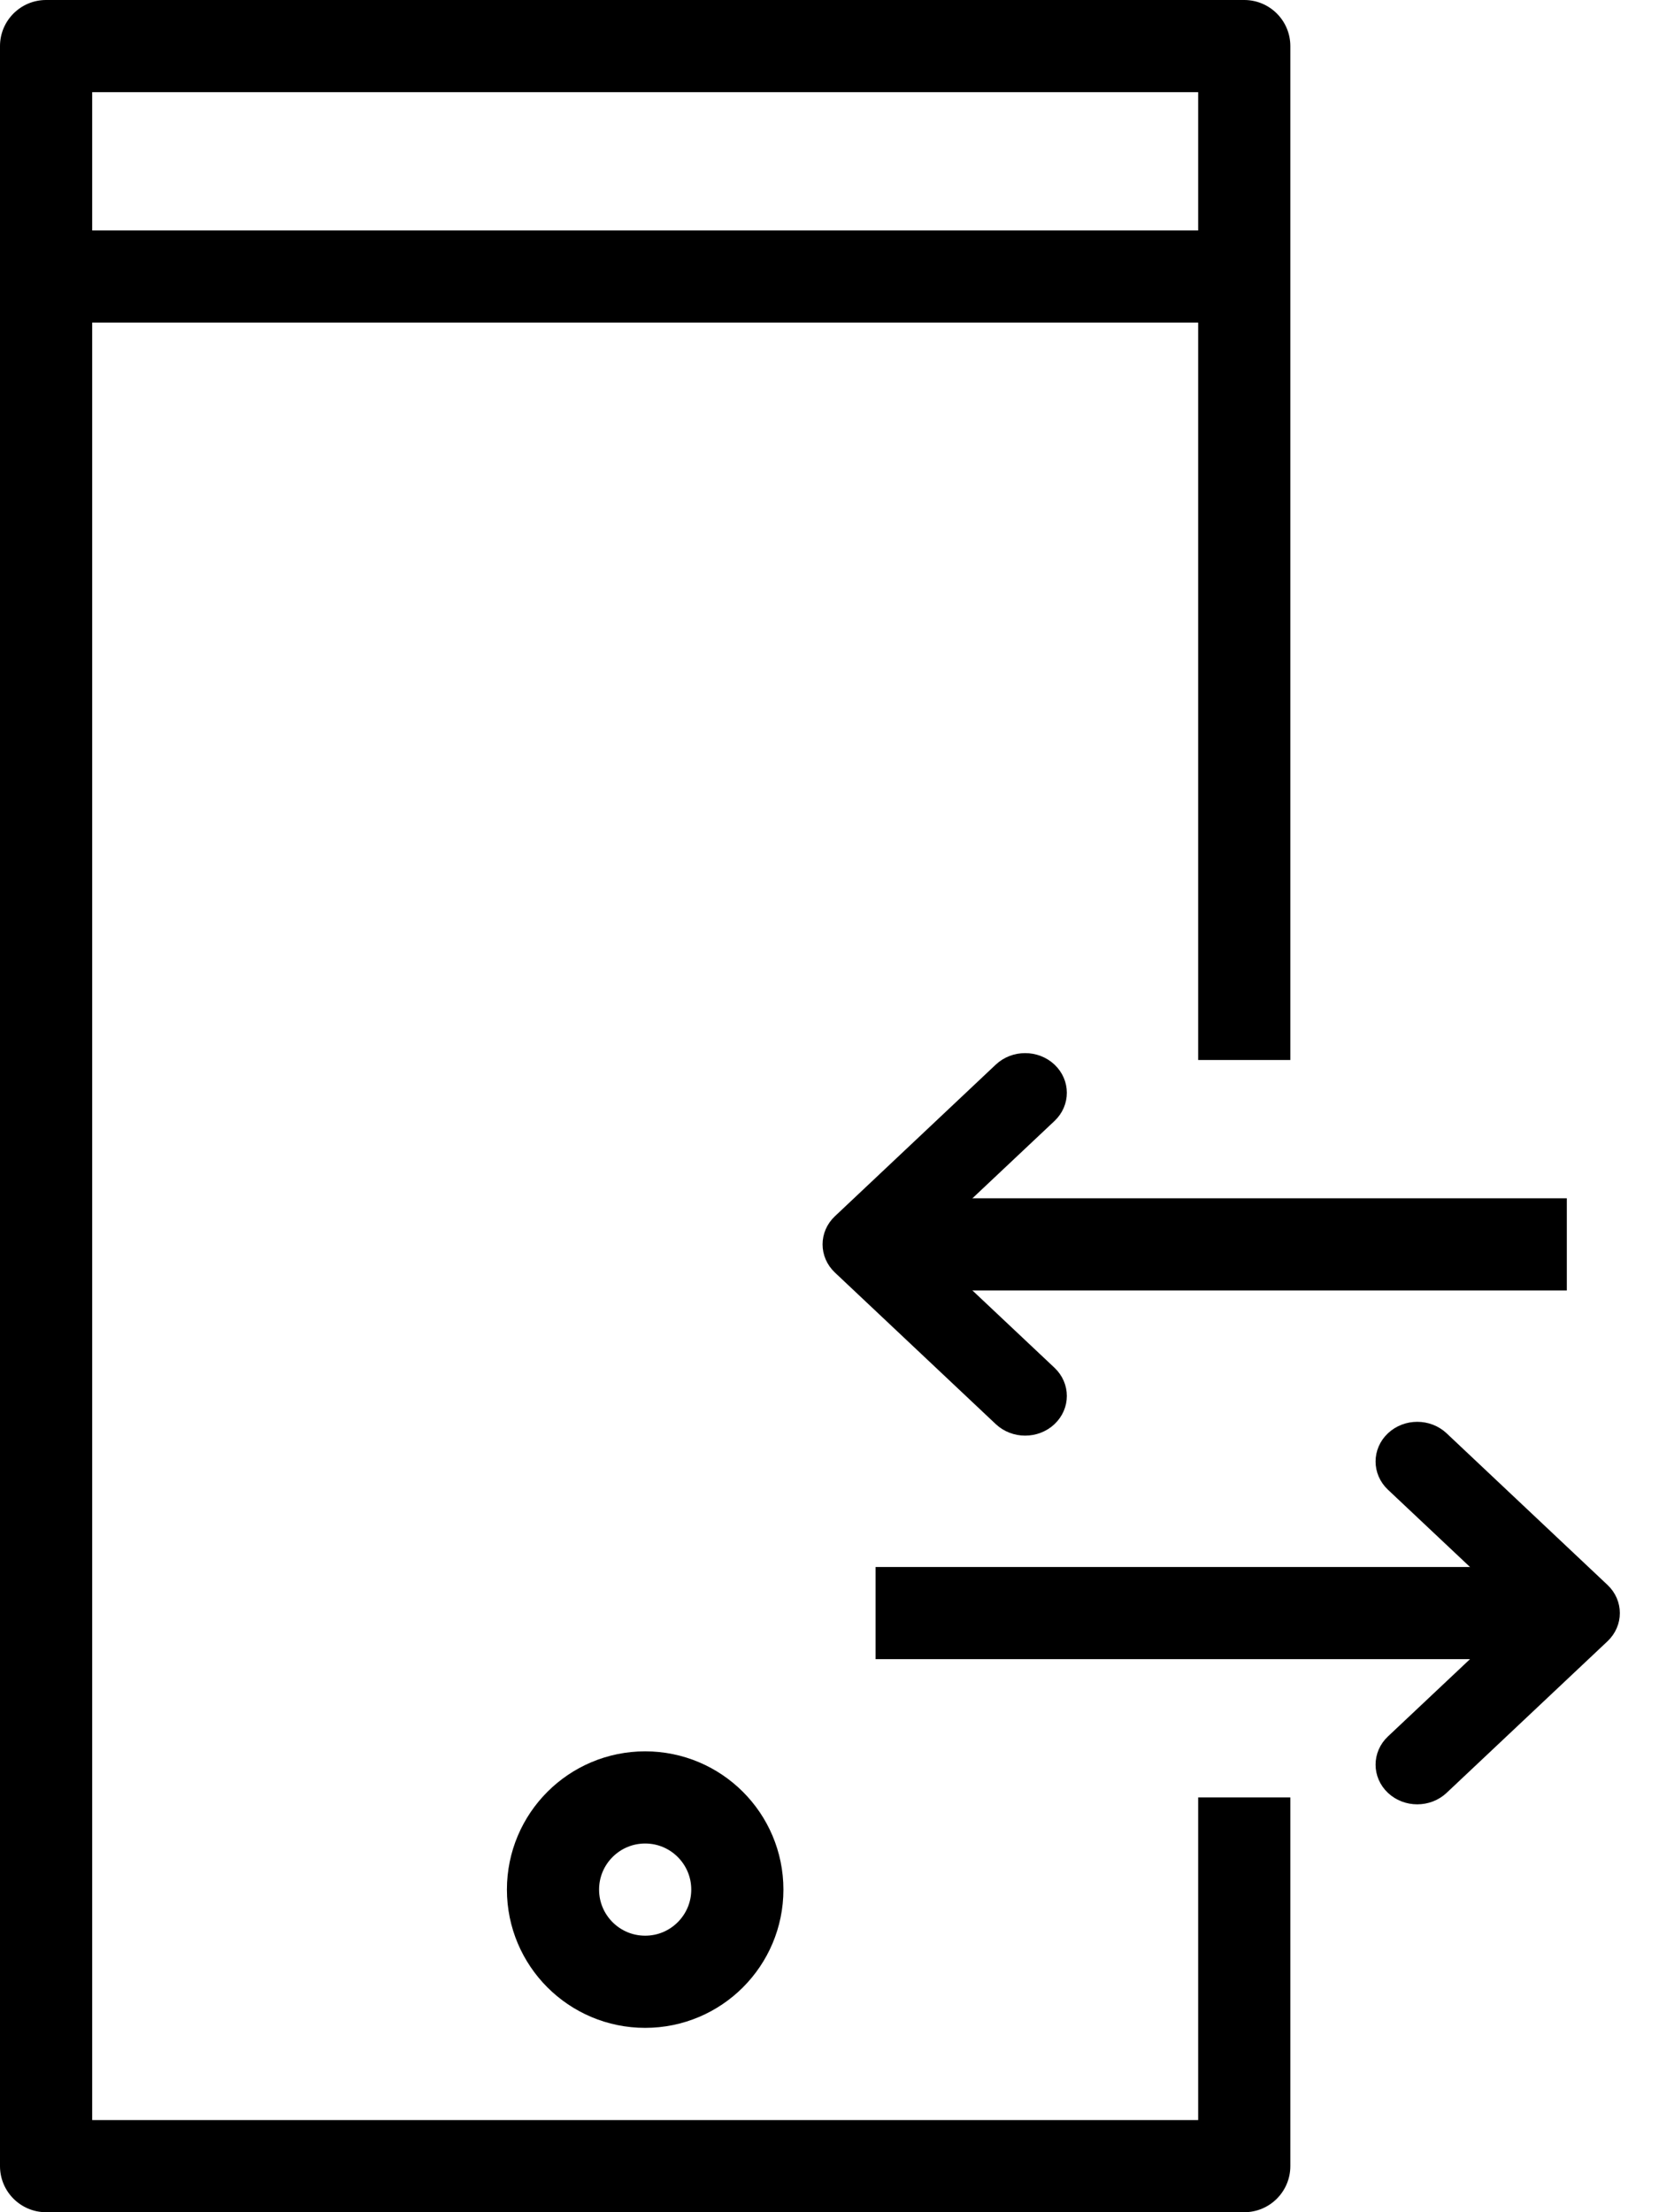
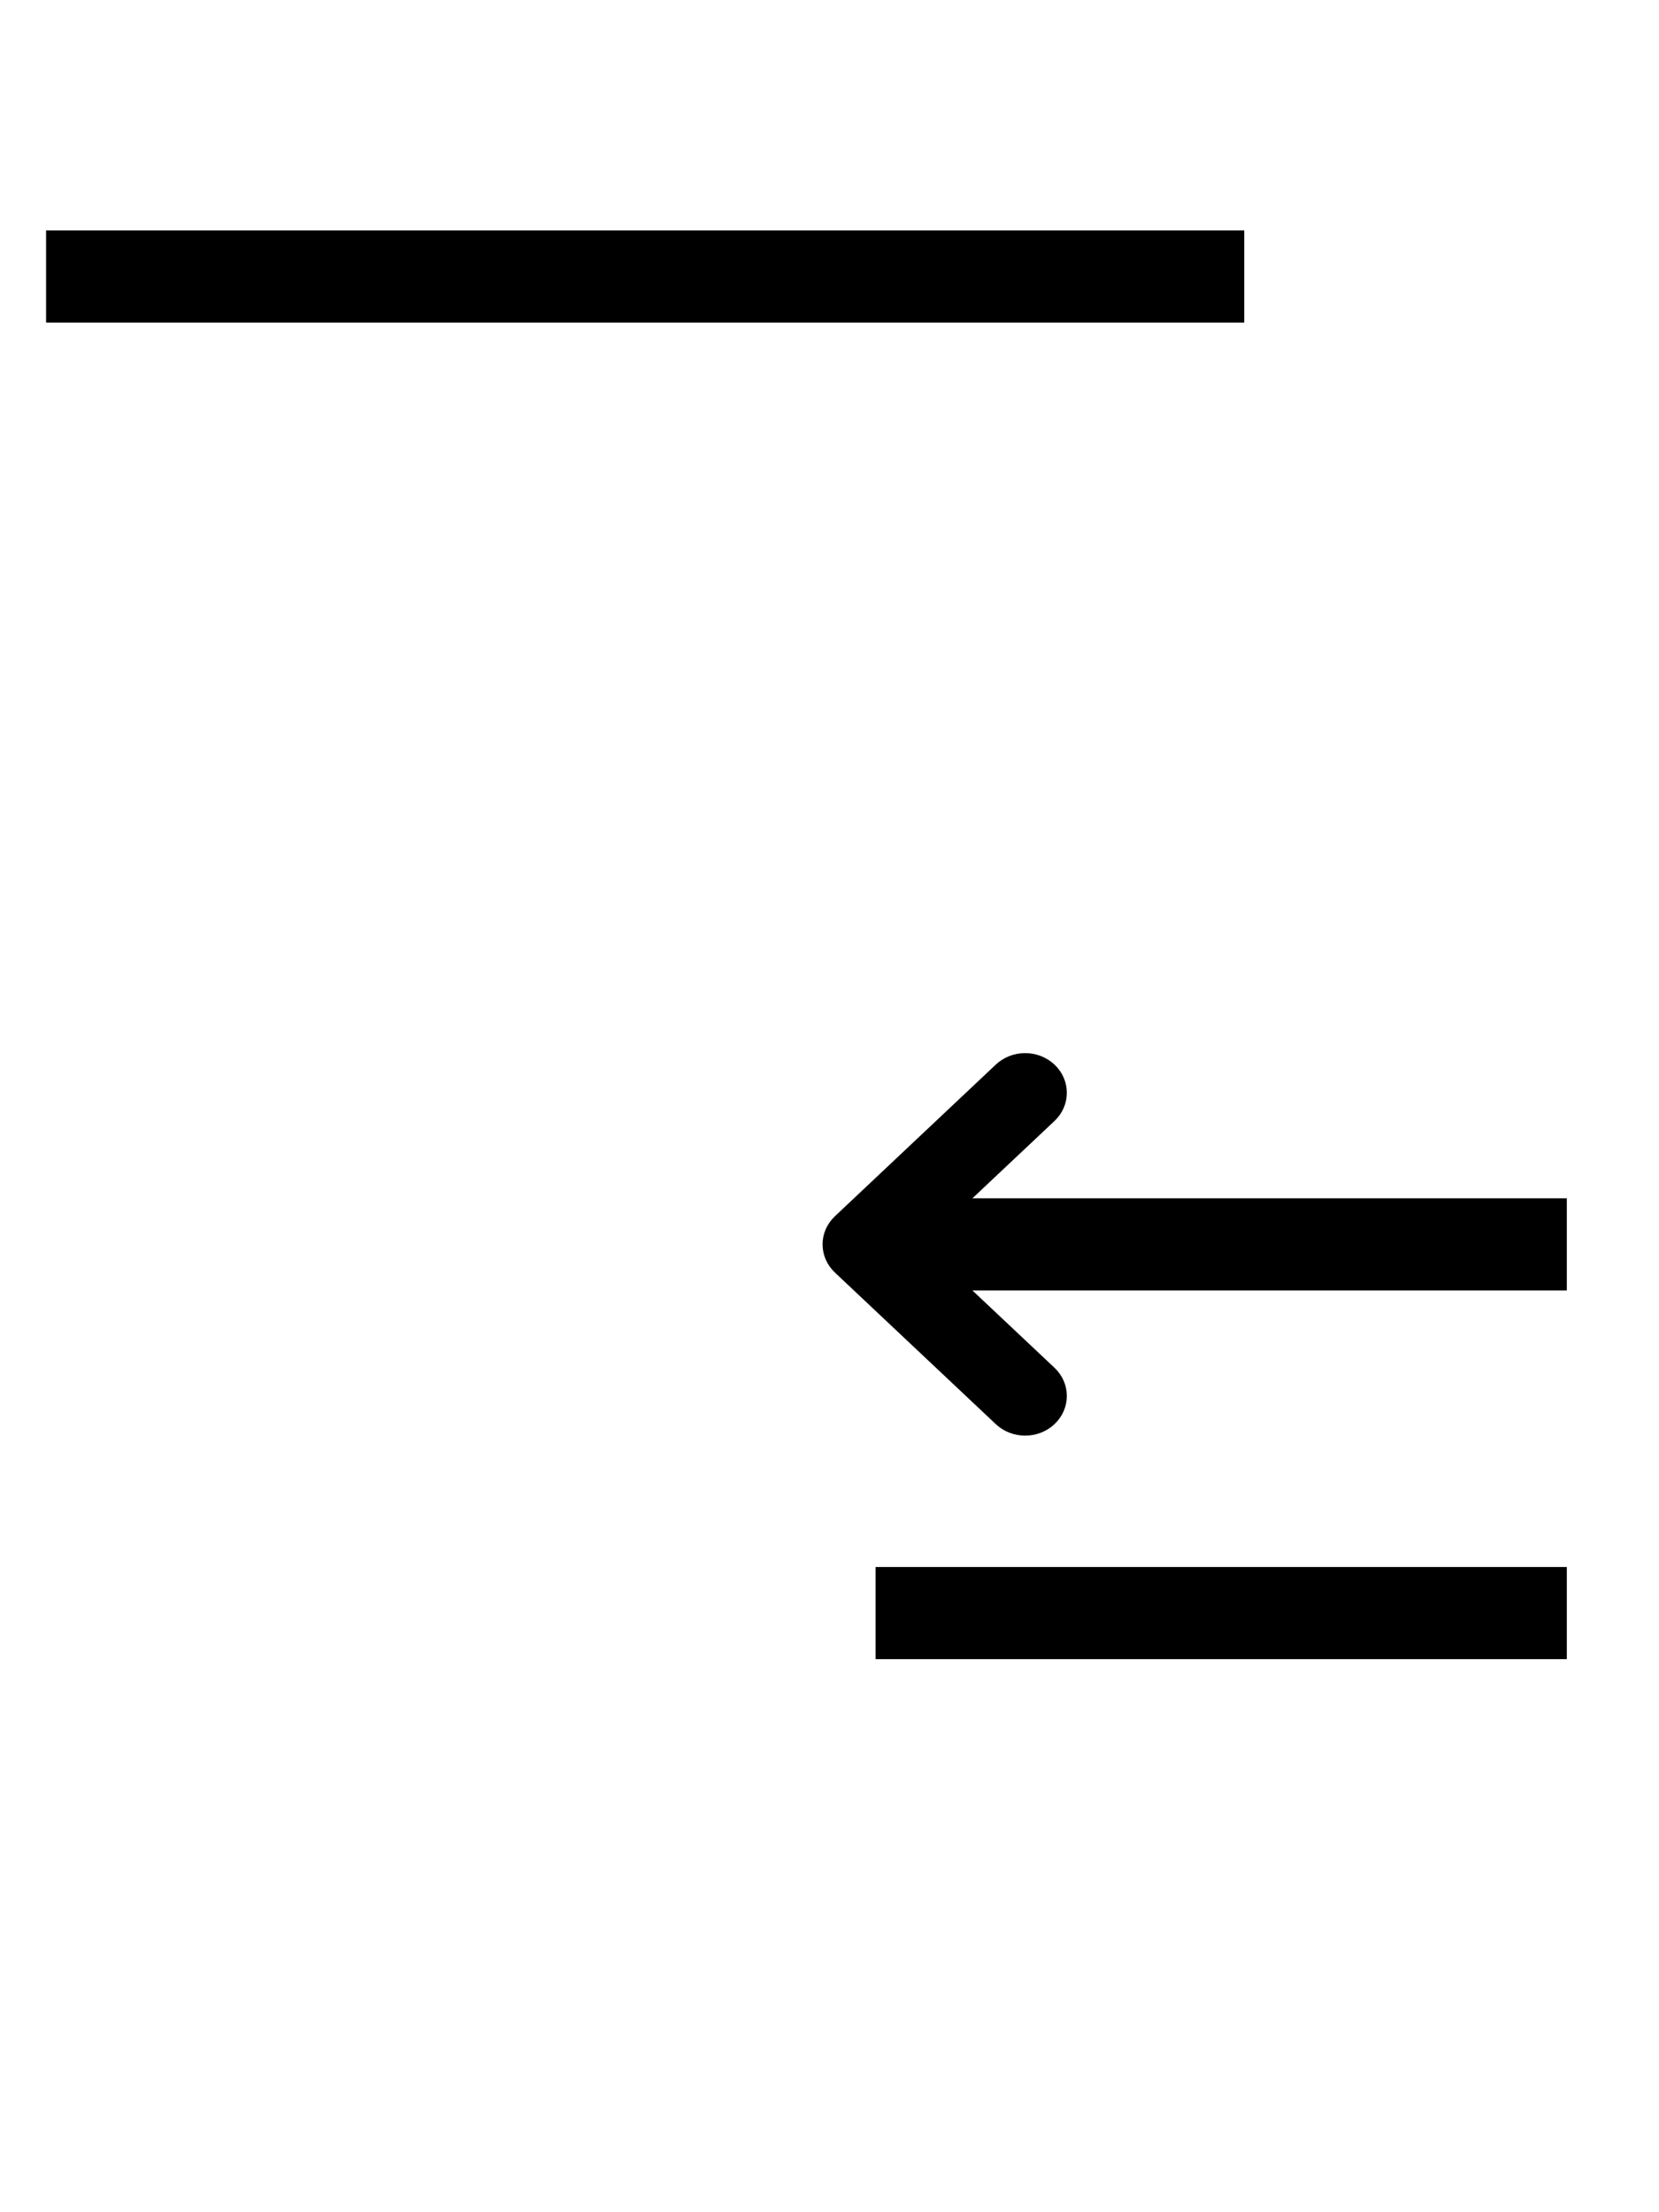
<svg xmlns="http://www.w3.org/2000/svg" width="36" height="48" viewBox="0 0 36 48" fill="none">
  <line x1="1" y1="6" x2="27" y2="6" stroke="black" stroke-width="2" />
-   <circle cx="14" cy="41" r="2" stroke="black" stroke-width="2" />
  <path d="M19.821 27L22.779 24.214C23.074 23.936 23.074 23.486 22.779 23.208C22.484 22.931 22.007 22.931 21.712 23.208L18.221 26.498C17.926 26.775 17.926 27.225 18.221 27.503L21.712 30.792C22.007 31.069 22.485 31.069 22.779 30.792C23.074 30.514 23.074 30.064 22.779 29.786L19.821 27Z" fill="black" stroke="black" stroke-width="0.3" />
  <line x1="34" y1="27" x2="19" y2="27" stroke="black" stroke-width="2" />
-   <path d="M33.179 35L30.221 32.214C29.926 31.936 29.926 31.486 30.221 31.208C30.516 30.931 30.993 30.931 31.288 31.208L34.779 34.498C35.074 34.775 35.074 35.225 34.779 35.503L31.288 38.792C30.993 39.069 30.515 39.069 30.221 38.792C29.926 38.514 29.926 38.064 30.221 37.786L33.179 35Z" fill="black" stroke="black" stroke-width="0.3" />
  <line y1="-1" x2="15" y2="-1" transform="matrix(1 -8.74228e-08 -8.74228e-08 -1 19 34)" stroke="black" stroke-width="2" />
-   <path fill-rule="evenodd" clip-rule="evenodd" d="M2 46V2H26V23H28V1C28 0.448 27.552 0 27 0H1C0.448 0 0 0.448 0 1V47C0 47.552 0.448 48 1 48H27C27.552 48 28 47.552 28 47V39H26V46H2Z" fill="black" />
</svg>